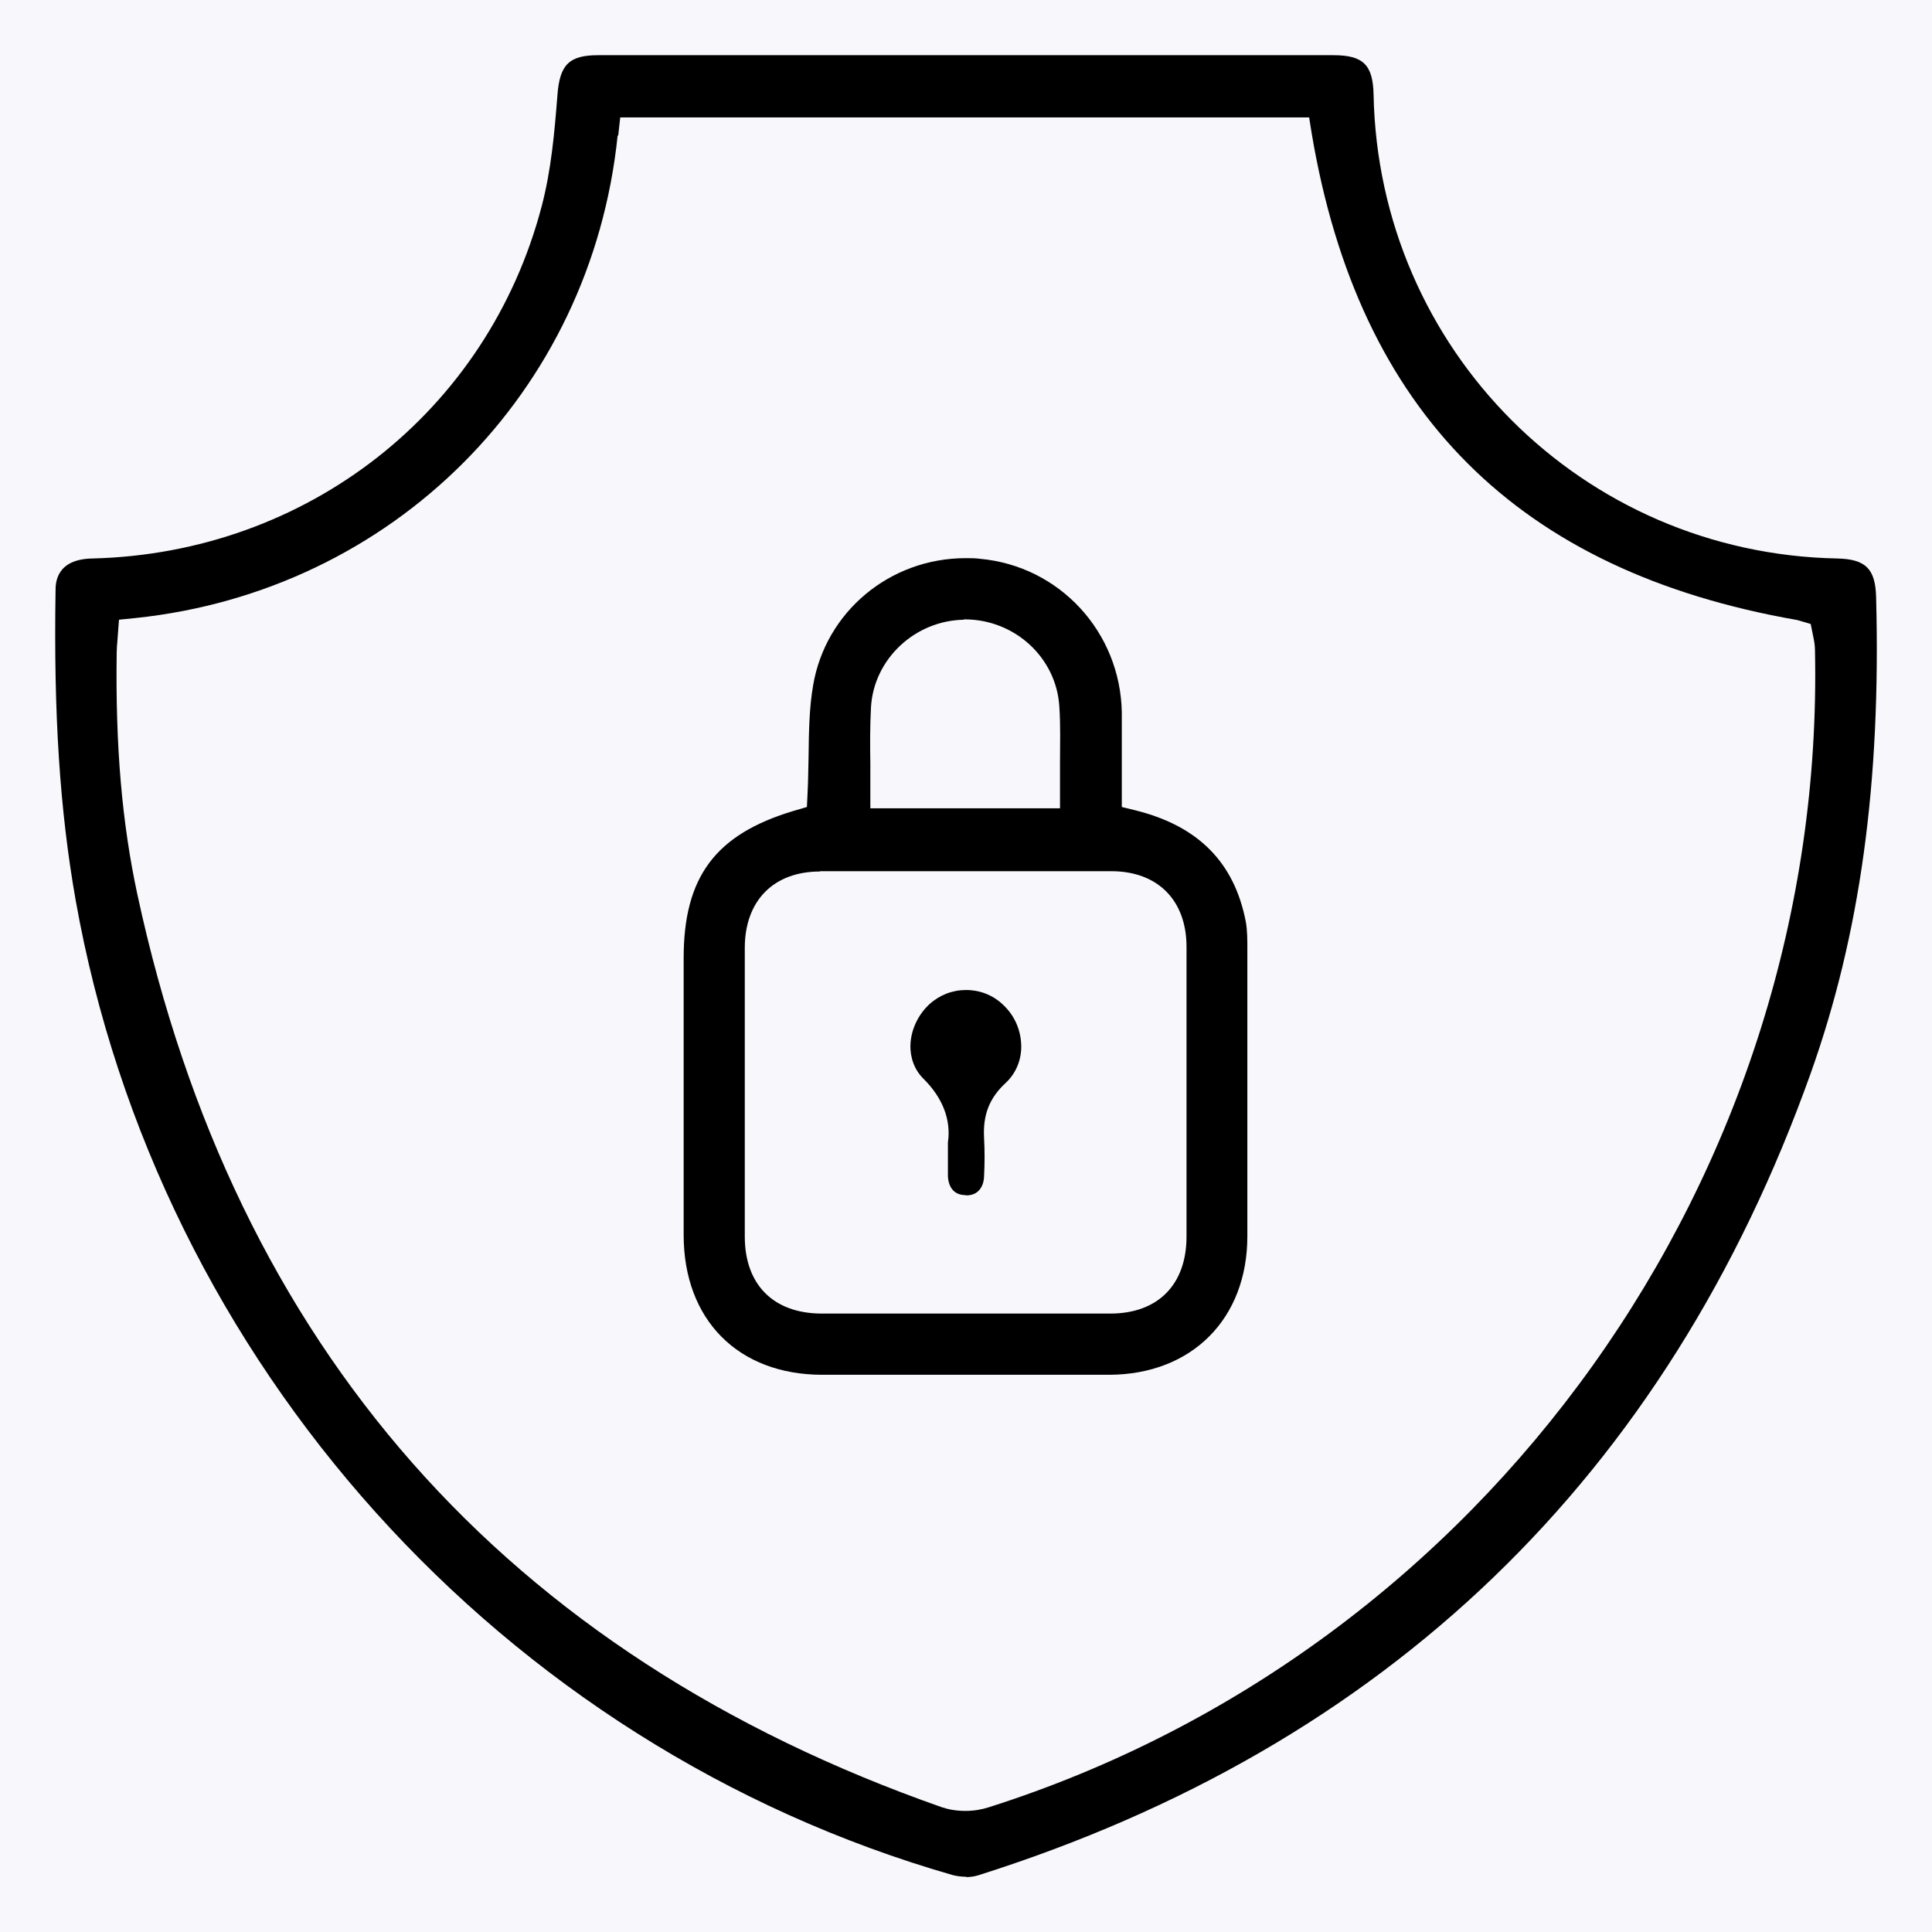
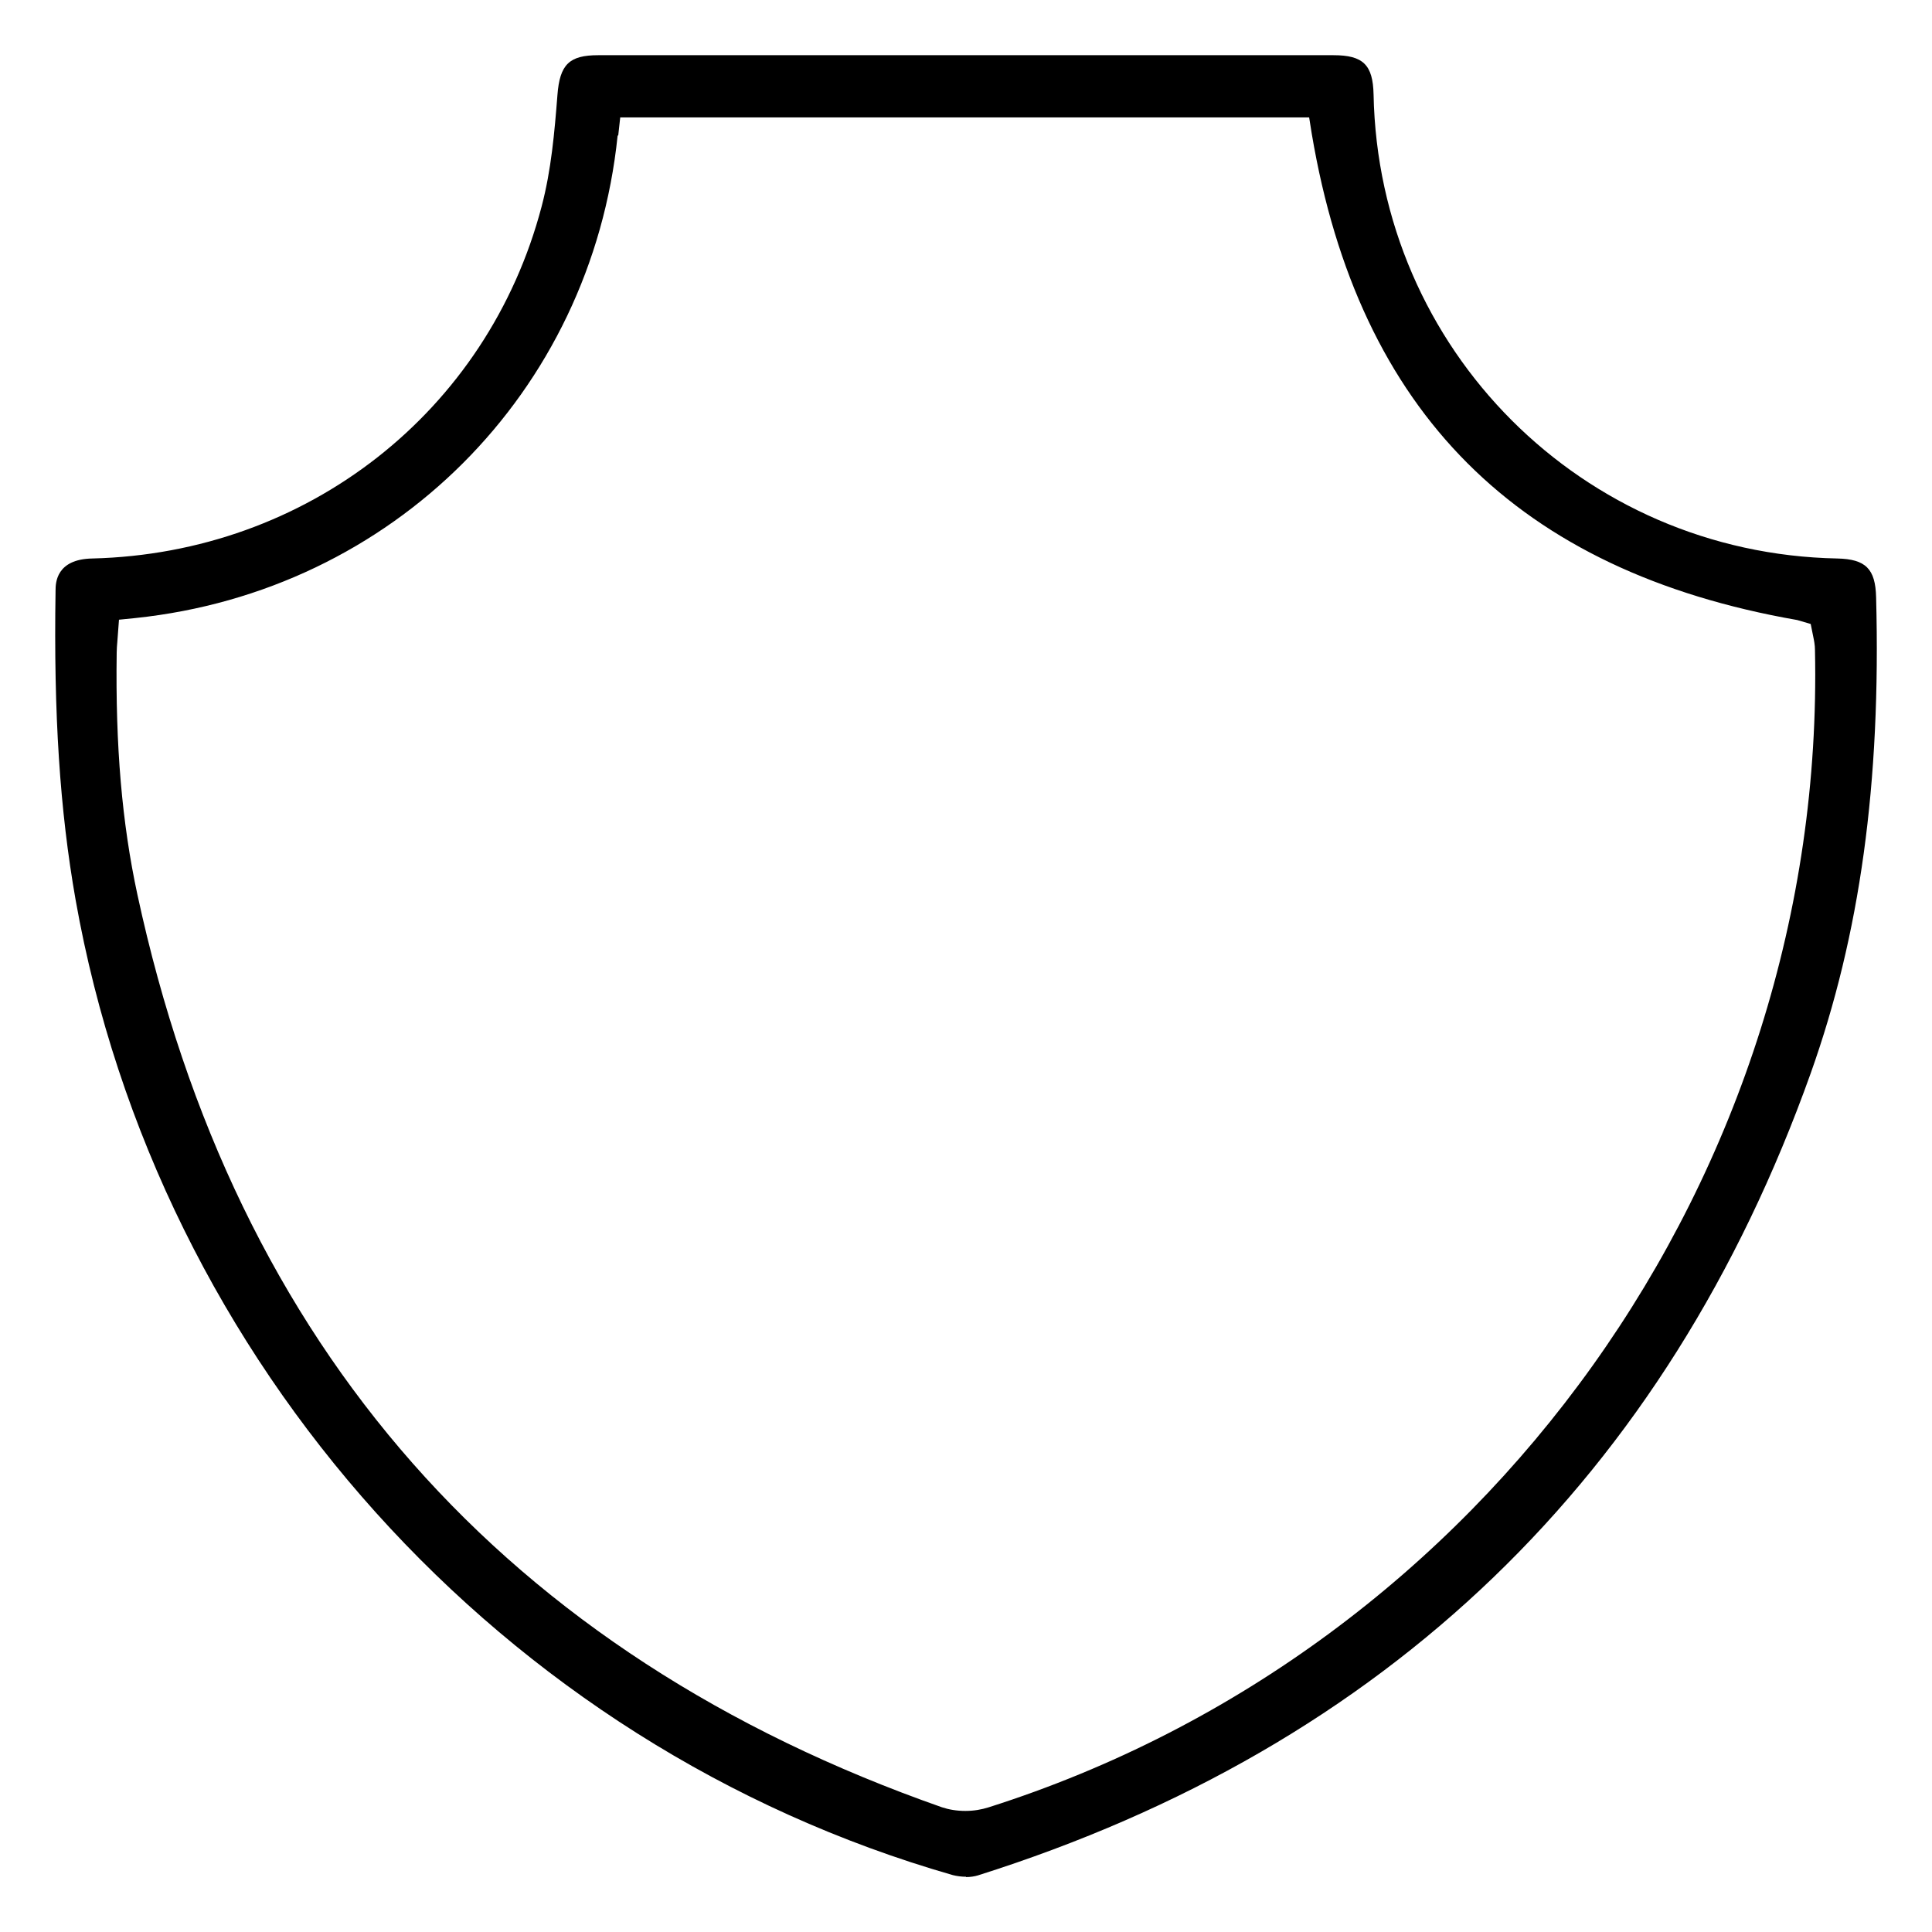
<svg xmlns="http://www.w3.org/2000/svg" width="70" height="70" viewBox="0 0 70 70" fill="none">
  <g id="Group 6584">
-     <rect id="Rectangle 1507" width="70" height="70" fill="#F7F7FC" />
    <g id="Group 6576">
      <path id="Vector" d="M35 67.998C34.833 67.998 34.666 67.974 34.524 67.939C18.185 63.252 5.716 49.382 2.739 32.602C2.168 29.358 1.941 25.9 2.013 21.392C2.013 21.117 2.037 20.259 3.347 20.235C11.123 20.044 17.673 14.916 19.626 7.474C19.971 6.162 20.09 4.815 20.197 3.443C20.281 2.334 20.626 2 21.674 2H48.314C49.386 2 49.743 2.346 49.767 3.419C49.945 12.662 57.329 20.056 66.57 20.235C67.594 20.259 67.951 20.605 67.975 21.642C68.154 28.392 67.392 33.866 65.605 38.887C60.389 53.508 50.231 63.275 35.429 67.95C35.31 67.986 35.155 68.01 35 68.01V67.998ZM22.377 4.922C21.412 14.236 14.219 21.415 4.907 22.393L4.311 22.453L4.252 23.24C4.24 23.383 4.228 23.514 4.228 23.646C4.18 27.032 4.418 29.811 4.978 32.411C8.515 48.809 18.316 59.936 34.131 65.482C34.381 65.565 34.666 65.613 34.976 65.613C35.286 65.613 35.56 65.565 35.822 65.482C53.851 59.757 66.165 42.512 65.76 23.55C65.76 23.371 65.724 23.192 65.701 23.085L65.605 22.608L65.117 22.465C54.995 20.7 49.231 14.94 47.528 4.85L47.433 4.254H22.472L22.401 4.898L22.377 4.922Z" fill="black" />
-       <path id="Vector_2" d="M29.796 49.811C26.747 49.811 24.77 47.82 24.77 44.743V34.713C24.77 31.767 25.925 30.229 28.748 29.382L29.236 29.239L29.26 28.726C29.284 28.285 29.284 27.844 29.296 27.414C29.307 26.508 29.319 25.649 29.462 24.826C29.915 22.167 32.237 20.223 34.988 20.223C35.166 20.223 35.333 20.223 35.512 20.247C38.394 20.509 40.597 22.906 40.645 25.816C40.645 26.46 40.645 27.116 40.645 27.76V29.239L41.18 29.37C43.431 29.943 44.717 31.255 45.134 33.377C45.194 33.687 45.194 34.057 45.194 34.379C45.194 37.85 45.194 41.32 45.194 44.79C45.194 47.784 43.181 49.799 40.192 49.811H35.19H29.796ZM29.712 31.576C28.033 31.576 26.997 32.626 26.985 34.319C26.985 37.814 26.985 41.308 26.985 44.802C26.985 46.544 28.021 47.581 29.748 47.593H34.988H40.228C41.955 47.593 42.99 46.544 42.99 44.802C42.99 43.586 42.99 39.555 42.99 39.555V37.957C42.99 36.74 42.99 35.524 42.99 34.308C42.99 32.614 41.943 31.565 40.263 31.565H34.988H29.712V31.576ZM34.94 22.453C33.154 22.477 31.665 23.872 31.558 25.613C31.522 26.281 31.522 26.961 31.534 27.653C31.534 27.951 31.534 28.261 31.534 28.571V29.287H38.406V28.571C38.406 28.261 38.406 27.951 38.406 27.653C38.406 26.985 38.429 26.293 38.382 25.602C38.275 23.825 36.762 22.441 34.952 22.441H34.904L34.94 22.453Z" fill="black" />
-       <path id="Vector_3" d="M34.976 43.3C34.595 43.3 34.369 43.049 34.345 42.62C34.345 42.405 34.345 42.178 34.345 41.904V41.391C34.464 40.592 34.166 39.781 33.452 39.078C33.142 38.768 32.975 38.338 32.987 37.873C32.999 37.325 33.261 36.764 33.678 36.382C34.047 36.048 34.511 35.87 35 35.87C35.548 35.87 36.048 36.084 36.429 36.49C36.81 36.883 37.012 37.42 37.001 37.969C36.989 38.458 36.786 38.911 36.441 39.233C35.845 39.781 35.607 40.401 35.655 41.236C35.679 41.69 35.679 42.155 35.655 42.608C35.655 42.822 35.559 43.311 35.012 43.311H35L34.976 43.3Z" fill="black" />
    </g>
  </g>
</svg>